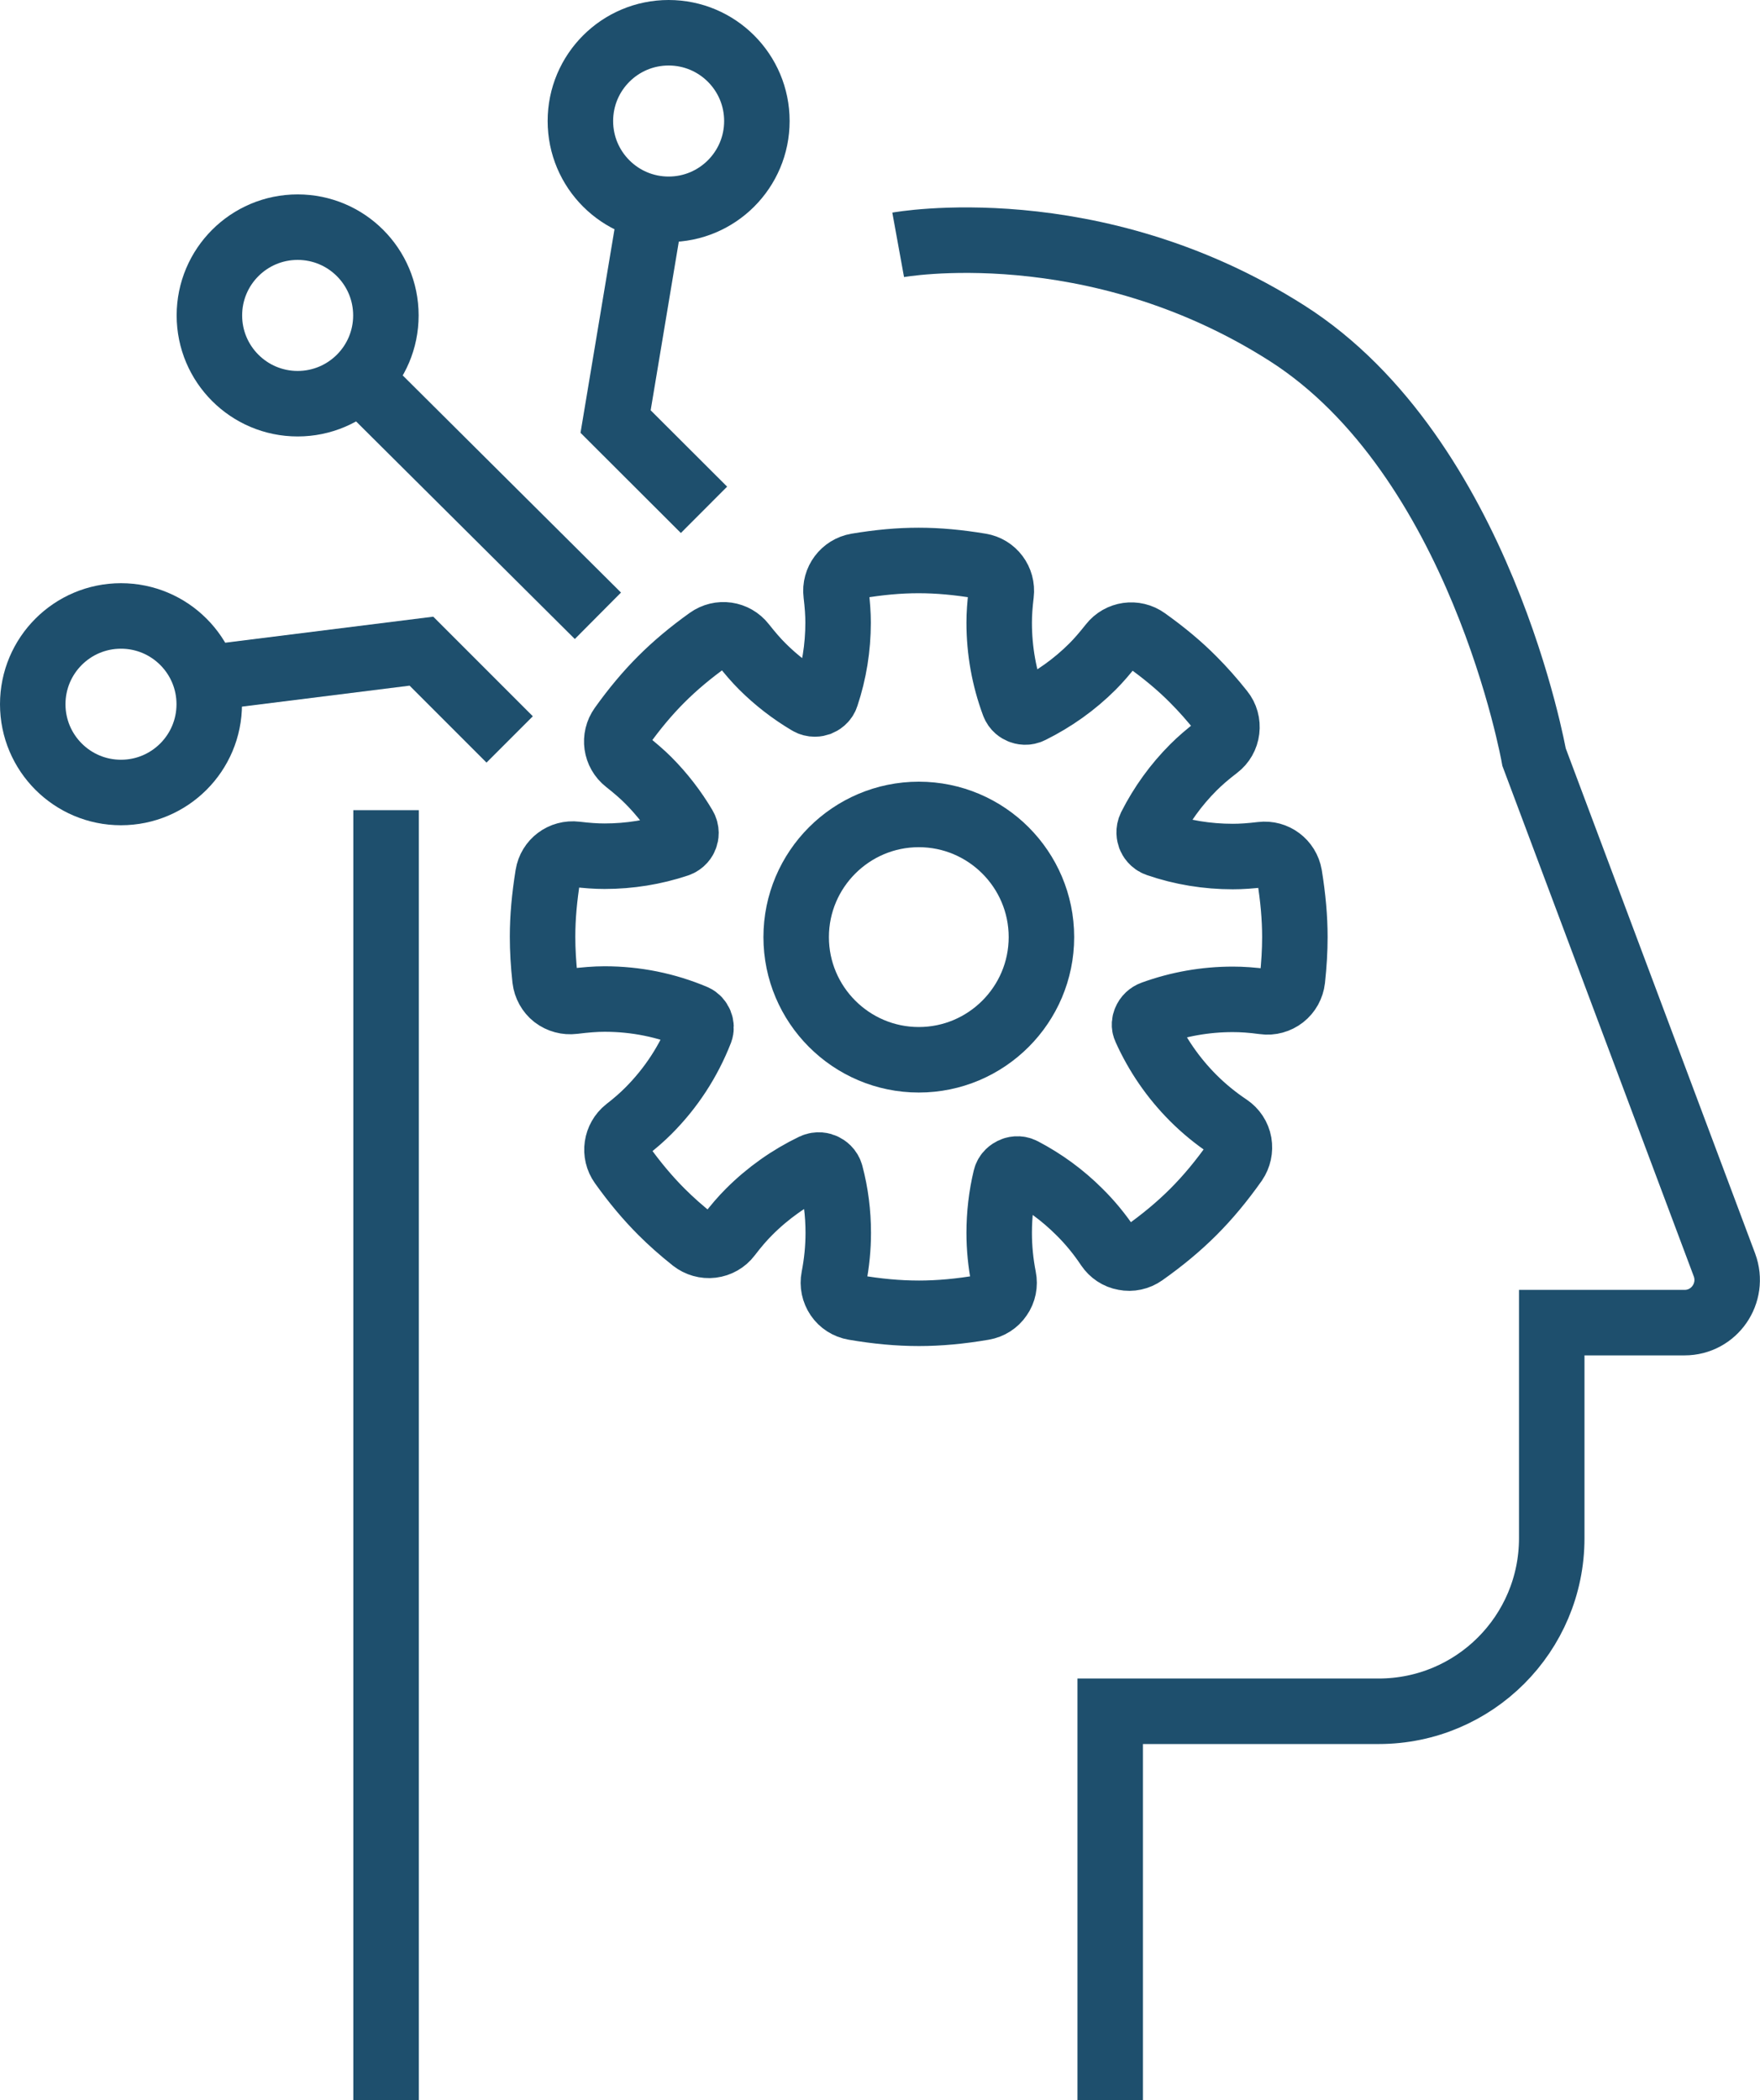
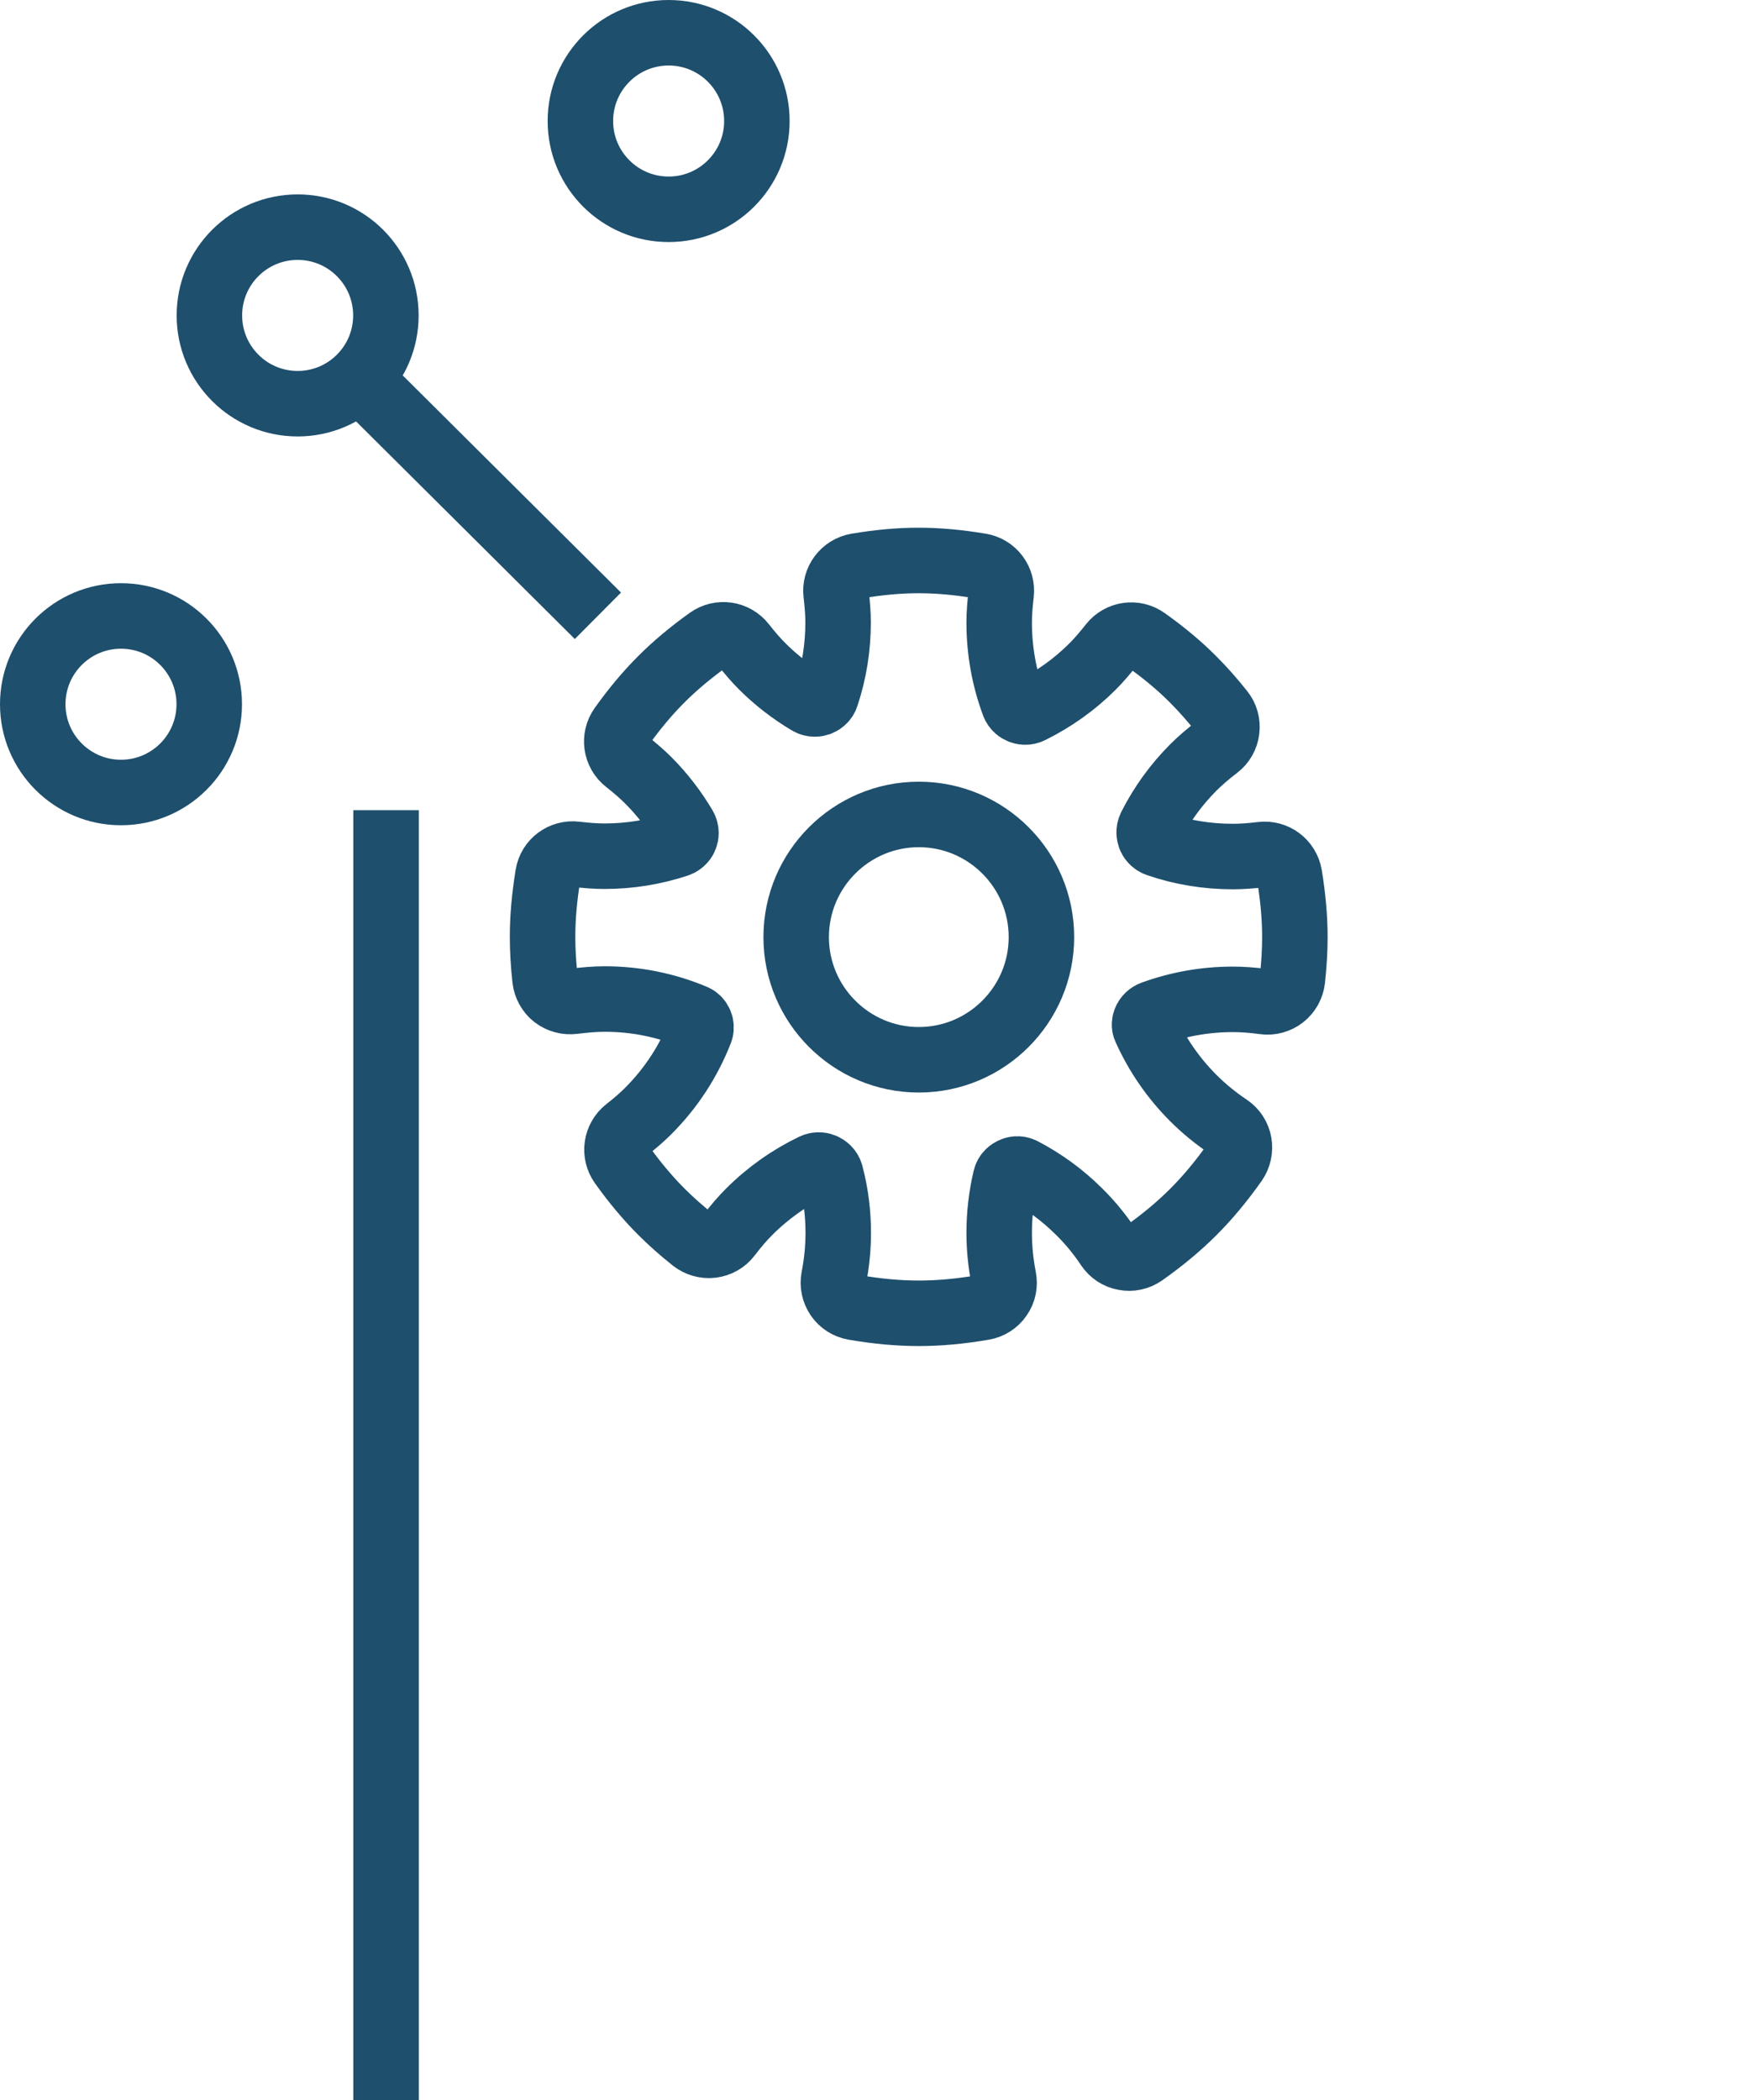
<svg xmlns="http://www.w3.org/2000/svg" id="Layer_2" data-name="Layer 2" viewBox="0 0 107.5 128.23">
  <defs>
    <style>
      .cls-1 {
        fill: none;
        stroke: #1e4f6d;
        stroke-miterlimit: 10;
        stroke-width: 4px;
      }
    </style>
  </defs>
  <g id="Layer_1-2" data-name="Layer 1">
    <g>
      <line class="cls-1" x1="23.58" y1="128.23" x2="23.58" y2="49.47" />
-       <path class="cls-1" d="M67.81,128.23v-23.74h16.4c5.84,0,10.57-4.73,10.57-10.57v-13.16h8.11c1.82,0,3.07-1.81,2.44-3.52l-11.63-31.01s-3.24-18.34-15.1-25.89c-11.87-7.55-23.74-5.39-23.74-5.39" />
      <circle class="cls-1" cx="7.39" cy="43" r="5.39" />
-       <polyline class="cls-1" points="31.13 45.15 25.74 39.76 12.79 41.38" />
      <circle class="cls-1" cx="18.18" cy="19.26" r="5.39" />
      <circle class="cls-1" cx="40.84" cy="7.39" r="5.39" />
      <line class="cls-1" x1="22.04" y1="23.2" x2="36.52" y2="37.6" />
-       <polyline class="cls-1" points="39.78 12.68 37.6 25.74 43 31.13" />
      <g>
        <path class="cls-1" d="M56.12,64.71c-4.13,0-7.49-3.36-7.49-7.49s3.36-7.49,7.49-7.49,7.49,3.36,7.49,7.49-3.36,7.49-7.49,7.49Z" />
        <path class="cls-1" d="M56.12,80.19c-1.26,0-2.55-.12-3.95-.36-.41-.07-.77-.3-1-.64-.23-.34-.32-.76-.24-1.16,.18-.92,.27-1.85,.27-2.75,0-1.21-.15-2.41-.46-3.58-.08-.3-.29-.43-.41-.49-.12-.06-.37-.13-.65,0-1.45,.7-2.77,1.63-3.92,2.78-.4,.4-.8,.86-1.25,1.45-.25,.33-.62,.54-1.03,.59-.41,.05-.82-.07-1.14-.32-.73-.58-1.36-1.14-1.94-1.72-.83-.83-1.63-1.78-2.43-2.9-.48-.67-.34-1.59,.3-2.1,.53-.41,.95-.78,1.33-1.16,1.39-1.39,2.46-3.03,3.18-4.87,.12-.32-.04-.71-.35-.85-1.75-.74-3.6-1.11-5.5-1.11-.57,0-1.17,.05-1.91,.14-.41,.05-.82-.06-1.15-.31-.32-.25-.53-.63-.58-1.04-.1-.92-.15-1.77-.15-2.59,0-1.18,.11-2.41,.33-3.77,.13-.81,.87-1.37,1.7-1.27,.67,.08,1.22,.12,1.76,.12,1.52,0,3.02-.24,4.46-.72,.29-.1,.42-.32,.46-.44,.05-.12,.1-.37-.06-.64-.61-1.03-1.35-1.99-2.2-2.84-.37-.37-.81-.75-1.33-1.16-.65-.51-.78-1.43-.3-2.1,.8-1.12,1.6-2.07,2.43-2.9,.83-.83,1.78-1.63,2.9-2.43,.67-.48,1.59-.35,2.1,.3,.42,.53,.78,.95,1.16,1.33,.85,.85,1.81,1.59,2.84,2.2,.27,.16,.52,.1,.64,.06,.12-.05,.35-.17,.44-.46,.48-1.44,.72-2.94,.72-4.46,0-.53-.04-1.09-.12-1.76-.1-.81,.46-1.56,1.27-1.7,2.71-.45,4.82-.45,7.54,0,.81,.13,1.37,.88,1.27,1.7-.08,.67-.12,1.22-.12,1.76,0,1.71,.3,3.38,.89,4.97,.1,.27,.3,.38,.42,.43,.12,.05,.36,.11,.63-.03,1.39-.69,2.66-1.59,3.76-2.69,.38-.38,.74-.8,1.16-1.33,.51-.65,1.43-.78,2.1-.3,1.12,.8,2.07,1.59,2.9,2.43,.58,.58,1.14,1.21,1.72,1.94,.26,.32,.37,.73,.32,1.14-.05,.41-.26,.78-.59,1.03-.59,.45-1.05,.85-1.45,1.25-1.06,1.06-1.94,2.28-2.62,3.62-.13,.27-.07,.5-.03,.62,.05,.12,.17,.34,.46,.44,1.48,.51,3.03,.76,4.6,.76,.53,0,1.09-.04,1.76-.12,.82-.1,1.56,.46,1.7,1.27,.22,1.36,.33,2.59,.33,3.77,0,.82-.05,1.66-.15,2.59-.05,.41-.25,.78-.58,1.04-.32,.25-.74,.37-1.15,.31-.74-.1-1.34-.14-1.91-.14-1.68,0-3.32,.29-4.89,.86-.2,.07-.37,.23-.45,.43-.05,.12-.09,.3,0,.49,.71,1.58,1.69,3.01,2.93,4.25,.64,.64,1.36,1.23,2.14,1.75,.34,.23,.58,.59,.65,.99,.07,.41-.02,.82-.25,1.16-.82,1.16-1.65,2.16-2.54,3.05-.89,.89-1.89,1.72-3.05,2.54-.34,.24-.76,.33-1.16,.25-.41-.07-.76-.31-.99-.65-.52-.78-1.11-1.5-1.76-2.14-1.02-1.02-2.18-1.87-3.46-2.54-.27-.14-.52-.07-.64-.01-.12,.06-.34,.19-.41,.49-.26,1.09-.39,2.21-.39,3.34,0,.91,.09,1.83,.27,2.75,.08,.4,0,.82-.24,1.16-.23,.34-.59,.57-1,.64-1.4,.24-2.69,.36-3.95,.36Z" />
      </g>
    </g>
  </g>
</svg>